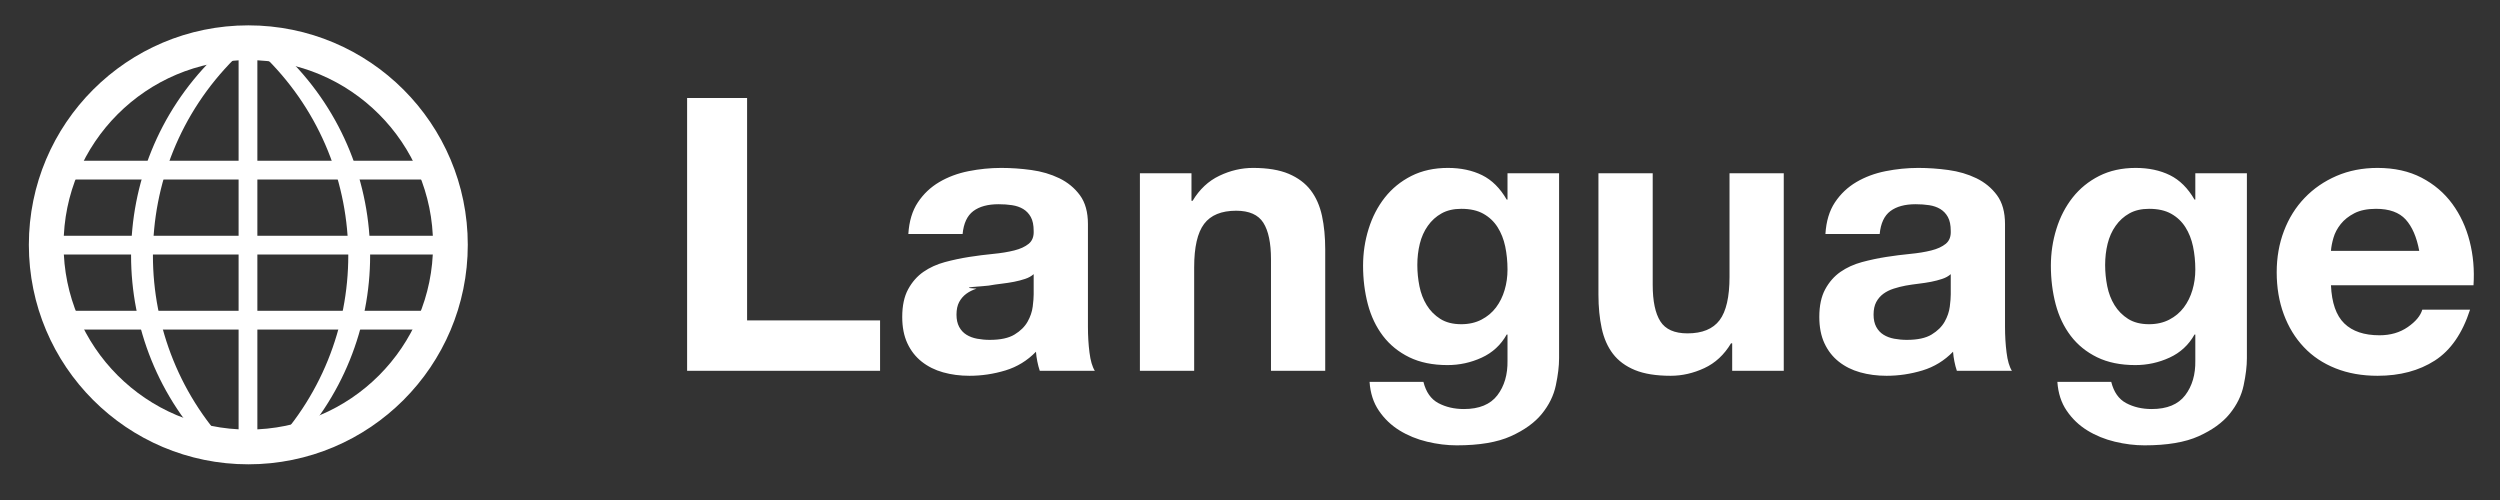
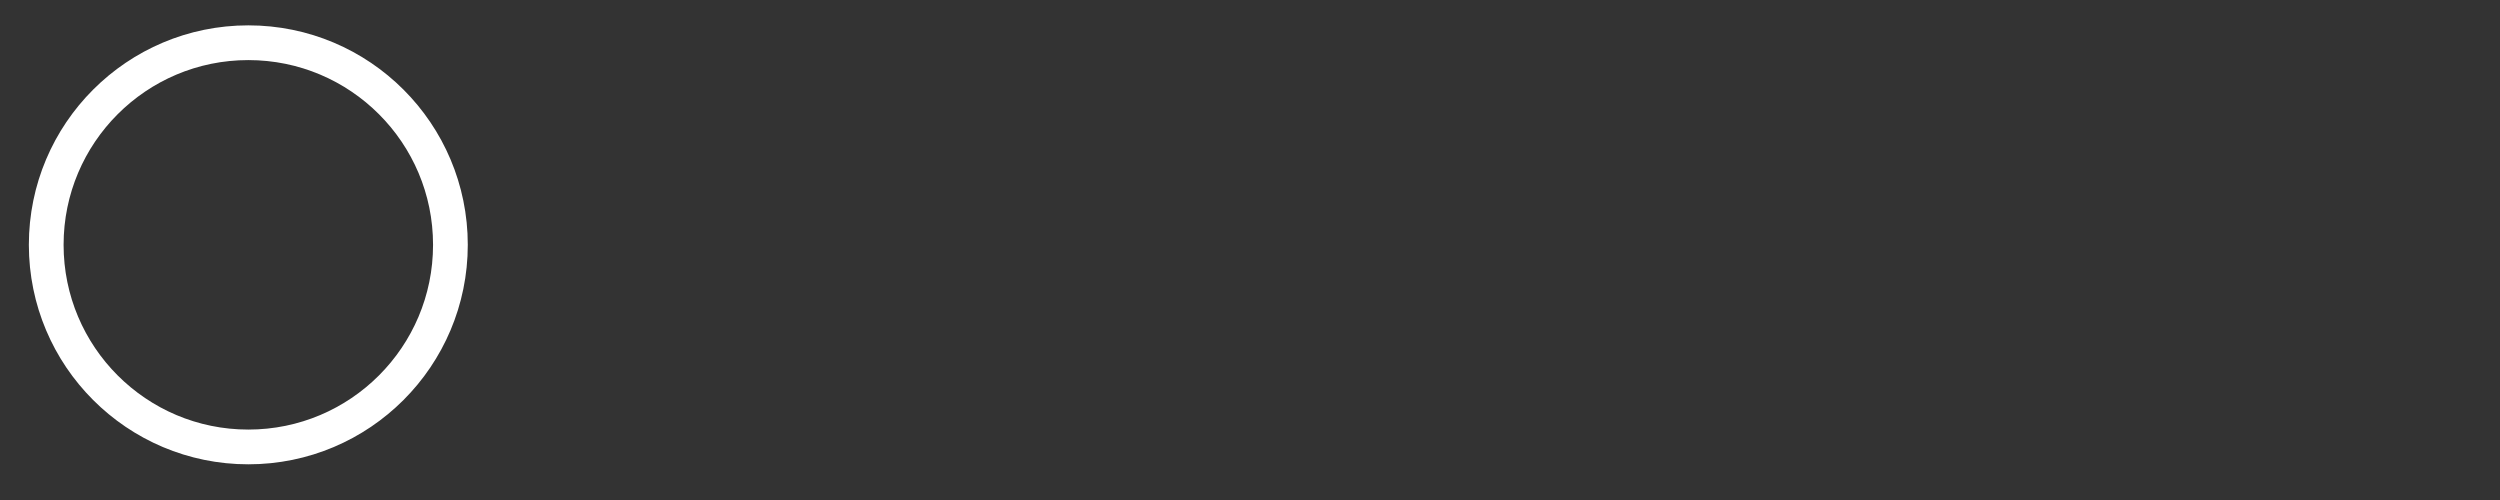
<svg xmlns="http://www.w3.org/2000/svg" width="89.24px" height="17.86px">
  <rect width="100%" height="100%" fill="#333333" stroke="none" />
-   <path fill-rule="evenodd" fill="rgb(255, 255, 255)" d="M83.206,10.182 C83.233,10.809 83.392,11.264 83.683,11.546 C83.974,11.828 84.393,11.968 84.938,11.968 C85.329,11.968 85.666,11.871 85.948,11.675 C86.229,11.480 86.402,11.273 86.466,11.054 L88.171,11.054 C87.898,11.900 87.480,12.505 86.916,12.869 C86.352,13.232 85.670,13.414 84.870,13.414 C84.315,13.414 83.815,13.326 83.370,13.148 C82.924,12.971 82.547,12.719 82.238,12.391 C81.928,12.064 81.690,11.673 81.521,11.218 C81.353,10.764 81.269,10.263 81.269,9.718 C81.269,9.191 81.355,8.699 81.528,8.245 C81.701,7.790 81.946,7.397 82.265,7.065 C82.583,6.733 82.963,6.471 83.404,6.280 C83.845,6.090 84.333,5.994 84.870,5.994 C85.470,5.994 85.993,6.110 86.439,6.342 C86.884,6.574 87.250,6.885 87.537,7.276 C87.823,7.667 88.030,8.113 88.157,8.613 C88.285,9.113 88.330,9.636 88.294,10.182 L83.206,10.182 ZM85.873,7.835 C85.641,7.581 85.288,7.454 84.815,7.454 C84.506,7.454 84.249,7.506 84.045,7.610 C83.840,7.715 83.677,7.845 83.554,7.999 C83.431,8.154 83.344,8.318 83.295,8.490 C83.245,8.663 83.215,8.818 83.206,8.954 L86.357,8.954 C86.266,8.463 86.104,8.090 85.873,7.835 ZM79.591,14.771 C79.337,15.085 78.968,15.351 78.487,15.569 C78.004,15.788 77.359,15.897 76.550,15.897 C76.204,15.897 75.852,15.853 75.493,15.767 C75.133,15.681 74.806,15.547 74.510,15.365 C74.215,15.183 73.969,14.949 73.774,14.662 C73.578,14.376 73.467,14.032 73.440,13.632 L75.363,13.632 C75.454,13.996 75.631,14.248 75.895,14.389 C76.159,14.530 76.463,14.601 76.809,14.601 C77.354,14.601 77.752,14.437 78.002,14.110 C78.252,13.782 78.373,13.369 78.364,12.869 L78.364,11.941 L78.336,11.941 C78.127,12.314 77.829,12.589 77.443,12.766 C77.056,12.944 76.650,13.032 76.222,13.032 C75.695,13.032 75.240,12.939 74.858,12.753 C74.476,12.566 74.163,12.312 73.917,11.989 C73.672,11.666 73.492,11.289 73.378,10.857 C73.265,10.425 73.208,9.968 73.208,9.486 C73.208,9.031 73.274,8.592 73.406,8.170 C73.537,7.747 73.731,7.374 73.985,7.051 C74.240,6.728 74.556,6.471 74.933,6.280 C75.311,6.090 75.745,5.994 76.236,5.994 C76.700,5.994 77.107,6.081 77.457,6.253 C77.807,6.426 78.100,6.717 78.336,7.126 L78.364,7.126 L78.364,6.185 L80.205,6.185 L80.205,12.787 C80.205,13.069 80.166,13.391 80.089,13.755 C80.012,14.119 79.846,14.458 79.591,14.771 ZM78.282,8.797 C78.227,8.538 78.136,8.308 78.009,8.108 C77.882,7.908 77.714,7.749 77.504,7.631 C77.295,7.513 77.032,7.454 76.713,7.454 C76.441,7.454 76.206,7.508 76.011,7.617 C75.815,7.726 75.652,7.874 75.520,8.061 C75.388,8.247 75.292,8.461 75.233,8.702 C75.174,8.943 75.145,9.195 75.145,9.459 C75.145,9.713 75.170,9.966 75.220,10.216 C75.270,10.466 75.356,10.691 75.479,10.891 C75.602,11.091 75.763,11.255 75.963,11.382 C76.163,11.509 76.413,11.573 76.713,11.573 C76.986,11.573 77.227,11.518 77.436,11.409 C77.645,11.300 77.818,11.155 77.955,10.973 C78.091,10.791 78.193,10.584 78.261,10.352 C78.330,10.120 78.364,9.877 78.364,9.622 C78.364,9.331 78.336,9.056 78.282,8.797 ZM69.764,12.903 C69.741,12.789 69.725,12.673 69.716,12.555 C69.407,12.873 69.043,13.096 68.625,13.223 C68.206,13.350 67.779,13.414 67.343,13.414 C67.006,13.414 66.692,13.373 66.401,13.291 C66.110,13.210 65.856,13.082 65.638,12.910 C65.419,12.737 65.249,12.519 65.126,12.255 C65.003,11.991 64.942,11.677 64.942,11.314 C64.942,10.914 65.012,10.584 65.153,10.325 C65.294,10.066 65.476,9.859 65.699,9.704 C65.922,9.550 66.176,9.434 66.463,9.356 C66.749,9.279 67.038,9.218 67.329,9.172 C67.620,9.127 67.906,9.090 68.188,9.063 C68.470,9.036 68.720,8.995 68.939,8.940 C69.157,8.886 69.329,8.806 69.457,8.702 C69.584,8.597 69.643,8.445 69.634,8.245 C69.634,8.036 69.600,7.870 69.532,7.747 C69.464,7.624 69.373,7.529 69.259,7.460 C69.145,7.392 69.014,7.347 68.864,7.324 C68.713,7.301 68.552,7.290 68.379,7.290 C67.997,7.290 67.697,7.372 67.479,7.535 C67.261,7.699 67.133,7.972 67.097,8.354 L65.160,8.354 C65.188,7.899 65.301,7.522 65.501,7.222 C65.701,6.922 65.956,6.681 66.265,6.499 C66.574,6.317 66.922,6.187 67.309,6.110 C67.695,6.033 68.084,5.994 68.475,5.994 C68.829,5.994 69.189,6.019 69.552,6.069 C69.916,6.119 70.248,6.217 70.548,6.362 C70.848,6.508 71.094,6.710 71.285,6.969 C71.476,7.228 71.571,7.572 71.571,7.999 L71.571,11.668 C71.571,11.987 71.589,12.291 71.626,12.582 C71.662,12.873 71.726,13.092 71.817,13.237 L69.852,13.237 C69.816,13.128 69.786,13.017 69.764,12.903 ZM69.634,9.786 C69.552,9.859 69.450,9.916 69.327,9.956 C69.205,9.997 69.073,10.031 68.932,10.059 C68.791,10.086 68.643,10.109 68.488,10.127 C68.334,10.145 68.179,10.168 68.025,10.195 C67.879,10.222 67.736,10.259 67.595,10.304 C67.454,10.350 67.331,10.411 67.227,10.488 C67.122,10.566 67.038,10.664 66.974,10.782 C66.911,10.900 66.879,11.050 66.879,11.232 C66.879,11.405 66.911,11.550 66.974,11.668 C67.038,11.787 67.124,11.880 67.234,11.948 C67.343,12.016 67.470,12.064 67.615,12.091 C67.761,12.118 67.911,12.132 68.066,12.132 C68.447,12.132 68.743,12.069 68.952,11.941 C69.161,11.814 69.316,11.661 69.416,11.484 C69.516,11.307 69.577,11.127 69.600,10.945 C69.623,10.764 69.634,10.618 69.634,10.509 L69.634,9.786 ZM61.832,12.255 L61.791,12.255 C61.546,12.664 61.227,12.960 60.836,13.141 C60.445,13.323 60.045,13.414 59.636,13.414 C59.118,13.414 58.693,13.346 58.361,13.210 C58.029,13.073 57.767,12.880 57.576,12.630 C57.385,12.380 57.251,12.075 57.174,11.716 C57.097,11.357 57.058,10.959 57.058,10.523 L57.058,6.185 L58.995,6.185 L58.995,10.168 C58.995,10.750 59.086,11.184 59.268,11.471 C59.450,11.757 59.772,11.900 60.236,11.900 C60.763,11.900 61.145,11.743 61.382,11.430 C61.618,11.116 61.737,10.600 61.737,9.881 L61.737,6.185 L63.673,6.185 L63.673,13.237 L61.832,13.237 L61.832,12.255 ZM55.039,14.771 C54.785,15.085 54.416,15.351 53.935,15.569 C53.452,15.788 52.807,15.897 51.998,15.897 C51.652,15.897 51.300,15.853 50.941,15.767 C50.581,15.681 50.254,15.547 49.958,15.365 C49.663,15.183 49.417,14.949 49.222,14.662 C49.026,14.376 48.915,14.032 48.888,13.632 L50.811,13.632 C50.902,13.996 51.079,14.248 51.343,14.389 C51.607,14.530 51.911,14.601 52.257,14.601 C52.802,14.601 53.200,14.437 53.450,14.110 C53.700,13.782 53.821,13.369 53.812,12.869 L53.812,11.941 L53.784,11.941 C53.575,12.314 53.277,12.589 52.891,12.766 C52.504,12.944 52.098,13.032 51.670,13.032 C51.143,13.032 50.688,12.939 50.306,12.753 C49.924,12.566 49.611,12.312 49.365,11.989 C49.120,11.666 48.940,11.289 48.826,10.857 C48.713,10.425 48.656,9.968 48.656,9.486 C48.656,9.031 48.722,8.592 48.854,8.170 C48.985,7.747 49.179,7.374 49.433,7.051 C49.688,6.728 50.004,6.471 50.381,6.280 C50.759,6.090 51.193,5.994 51.684,5.994 C52.148,5.994 52.555,6.081 52.905,6.253 C53.255,6.426 53.548,6.717 53.784,7.126 L53.812,7.126 L53.812,6.185 L55.653,6.185 L55.653,12.787 C55.653,13.069 55.614,13.391 55.537,13.755 C55.460,14.119 55.294,14.458 55.039,14.771 ZM53.730,8.797 C53.675,8.538 53.584,8.308 53.457,8.108 C53.330,7.908 53.162,7.749 52.952,7.631 C52.743,7.513 52.480,7.454 52.161,7.454 C51.889,7.454 51.654,7.508 51.459,7.617 C51.263,7.726 51.100,7.874 50.968,8.061 C50.836,8.247 50.740,8.461 50.681,8.702 C50.622,8.943 50.593,9.195 50.593,9.459 C50.593,9.713 50.618,9.966 50.668,10.216 C50.718,10.466 50.804,10.691 50.927,10.891 C51.050,11.091 51.211,11.255 51.411,11.382 C51.611,11.509 51.861,11.573 52.161,11.573 C52.434,11.573 52.675,11.518 52.884,11.409 C53.093,11.300 53.266,11.155 53.403,10.973 C53.539,10.791 53.641,10.584 53.709,10.352 C53.778,10.120 53.812,9.877 53.812,9.622 C53.812,9.331 53.784,9.056 53.730,8.797 ZM45.369,9.254 C45.369,8.672 45.278,8.238 45.096,7.951 C44.914,7.665 44.591,7.522 44.127,7.522 C43.600,7.522 43.218,7.679 42.982,7.992 C42.745,8.306 42.627,8.822 42.627,9.540 L42.627,13.237 L40.690,13.237 L40.690,6.185 L42.531,6.185 L42.531,7.167 L42.572,7.167 C42.818,6.758 43.136,6.460 43.527,6.274 C43.918,6.087 44.318,5.994 44.728,5.994 C45.246,5.994 45.671,6.065 46.003,6.205 C46.335,6.347 46.596,6.542 46.787,6.792 C46.978,7.042 47.112,7.347 47.190,7.706 C47.267,8.065 47.305,8.463 47.305,8.899 L47.305,13.237 L45.369,13.237 L45.369,9.254 ZM37.028,12.903 C37.005,12.789 36.989,12.673 36.980,12.555 C36.671,12.873 36.307,13.096 35.889,13.223 C35.470,13.350 35.043,13.414 34.607,13.414 C34.270,13.414 33.956,13.373 33.665,13.291 C33.374,13.210 33.120,13.082 32.902,12.910 C32.683,12.737 32.513,12.519 32.390,12.255 C32.267,11.991 32.206,11.677 32.206,11.314 C32.206,10.914 32.276,10.584 32.417,10.325 C32.558,10.066 32.740,9.859 32.963,9.704 C33.186,9.550 33.440,9.434 33.727,9.356 C34.013,9.279 34.302,9.218 34.593,9.172 C34.884,9.127 35.170,9.090 35.452,9.063 C35.734,9.036 35.984,8.995 36.203,8.940 C36.421,8.886 36.593,8.806 36.721,8.702 C36.848,8.597 36.907,8.445 36.898,8.245 C36.898,8.036 36.864,7.870 36.796,7.747 C36.728,7.624 36.637,7.529 36.523,7.460 C36.409,7.392 36.278,7.347 36.127,7.324 C35.977,7.301 35.816,7.290 35.643,7.290 C35.261,7.290 34.961,7.372 34.743,7.535 C34.525,7.699 34.397,7.972 34.361,8.354 L32.424,8.354 C32.452,7.899 32.565,7.522 32.765,7.222 C32.965,6.922 33.220,6.681 33.529,6.499 C33.838,6.317 34.186,6.187 34.573,6.110 C34.959,6.033 35.348,5.994 35.739,5.994 C36.093,5.994 36.453,6.019 36.816,6.069 C37.180,6.119 37.512,6.217 37.812,6.362 C38.112,6.508 38.358,6.710 38.549,6.969 C38.740,7.228 38.835,7.572 38.835,7.999 L38.835,11.668 C38.835,11.987 38.853,12.291 38.890,12.582 C38.926,12.873 38.990,13.092 39.081,13.237 L37.116,13.237 C37.080,13.128 37.050,13.017 37.028,12.903 ZM36.898,9.786 C36.816,9.859 36.714,9.916 36.591,9.956 C36.469,9.997 36.337,10.031 36.196,10.059 C36.055,10.086 35.907,10.109 35.752,10.127 C35.598,10.145 35.443,10.168 35.289,10.195 C35.143,10.222 34.1,10.259 34.859,10.304 C34.718,10.350 34.595,10.411 34.491,10.488 C34.386,10.566 34.302,10.664 34.238,10.782 C34.175,10.900 34.143,11.050 34.143,11.232 C34.143,11.405 34.175,11.550 34.238,11.668 C34.302,11.787 34.388,11.880 34.498,11.948 C34.607,12.016 34.734,12.064 34.879,12.091 C35.025,12.118 35.175,12.132 35.330,12.132 C35.711,12.132 36.007,12.069 36.216,11.941 C36.425,11.814 36.580,11.661 36.680,11.484 C36.780,11.307 36.841,11.127 36.864,10.945 C36.887,10.764 36.898,10.618 36.898,10.509 L36.898,9.786 ZM24.527,3.498 L26.668,3.498 L26.668,11.436 L31.415,11.436 L31.415,13.237 L24.527,13.237 L24.527,3.498 Z" />
  <path fill-rule="evenodd" stroke="rgb(255, 255, 255)" stroke-width="1.24px" stroke-linecap="butt" stroke-linejoin="miter" fill="none" d="M8.864,1.525 C12.848,1.525 16.078,4.755 16.078,8.739 C16.078,12.723 12.848,15.954 8.864,15.954 C4.880,15.954 1.650,12.723 1.650,8.739 C1.650,4.755 4.880,1.525 8.864,1.525 Z" />
-   <path fill-rule="evenodd" fill="rgb(255, 255, 255)" d="M10.303,16.144 C9.783,16.144 10.043,16.144 9.523,16.144 C13.402,12.265 13.402,5.976 9.523,2.097 C10.043,2.097 9.783,2.097 10.303,2.097 C14.182,5.976 14.182,12.265 10.303,16.144 ZM8.368,16.144 C7.848,16.144 8.108,16.144 7.588,16.144 C3.709,12.265 3.709,5.976 7.588,2.097 C8.108,2.097 7.848,2.097 8.368,2.097 C4.489,5.976 4.489,12.265 8.368,16.144 Z" />
-   <path fill-rule="evenodd" fill="rgb(255, 255, 255)" d="M15.881,8.416 L15.881,9.085 L9.187,9.085 L9.187,11.094 L15.580,11.094 L15.580,11.764 L9.187,11.764 L9.187,15.780 L8.517,15.780 L8.517,11.764 L2.124,11.764 L2.124,11.094 L8.517,11.094 L8.517,9.085 L1.823,9.085 L1.823,8.416 L8.517,8.416 L8.517,6.408 L2.124,6.408 L2.124,5.738 L8.517,5.738 L8.517,1.722 L9.187,1.722 L9.187,5.738 L15.580,5.738 L15.580,6.408 L9.187,6.408 L9.187,8.416 L15.881,8.416 Z" />
</svg>